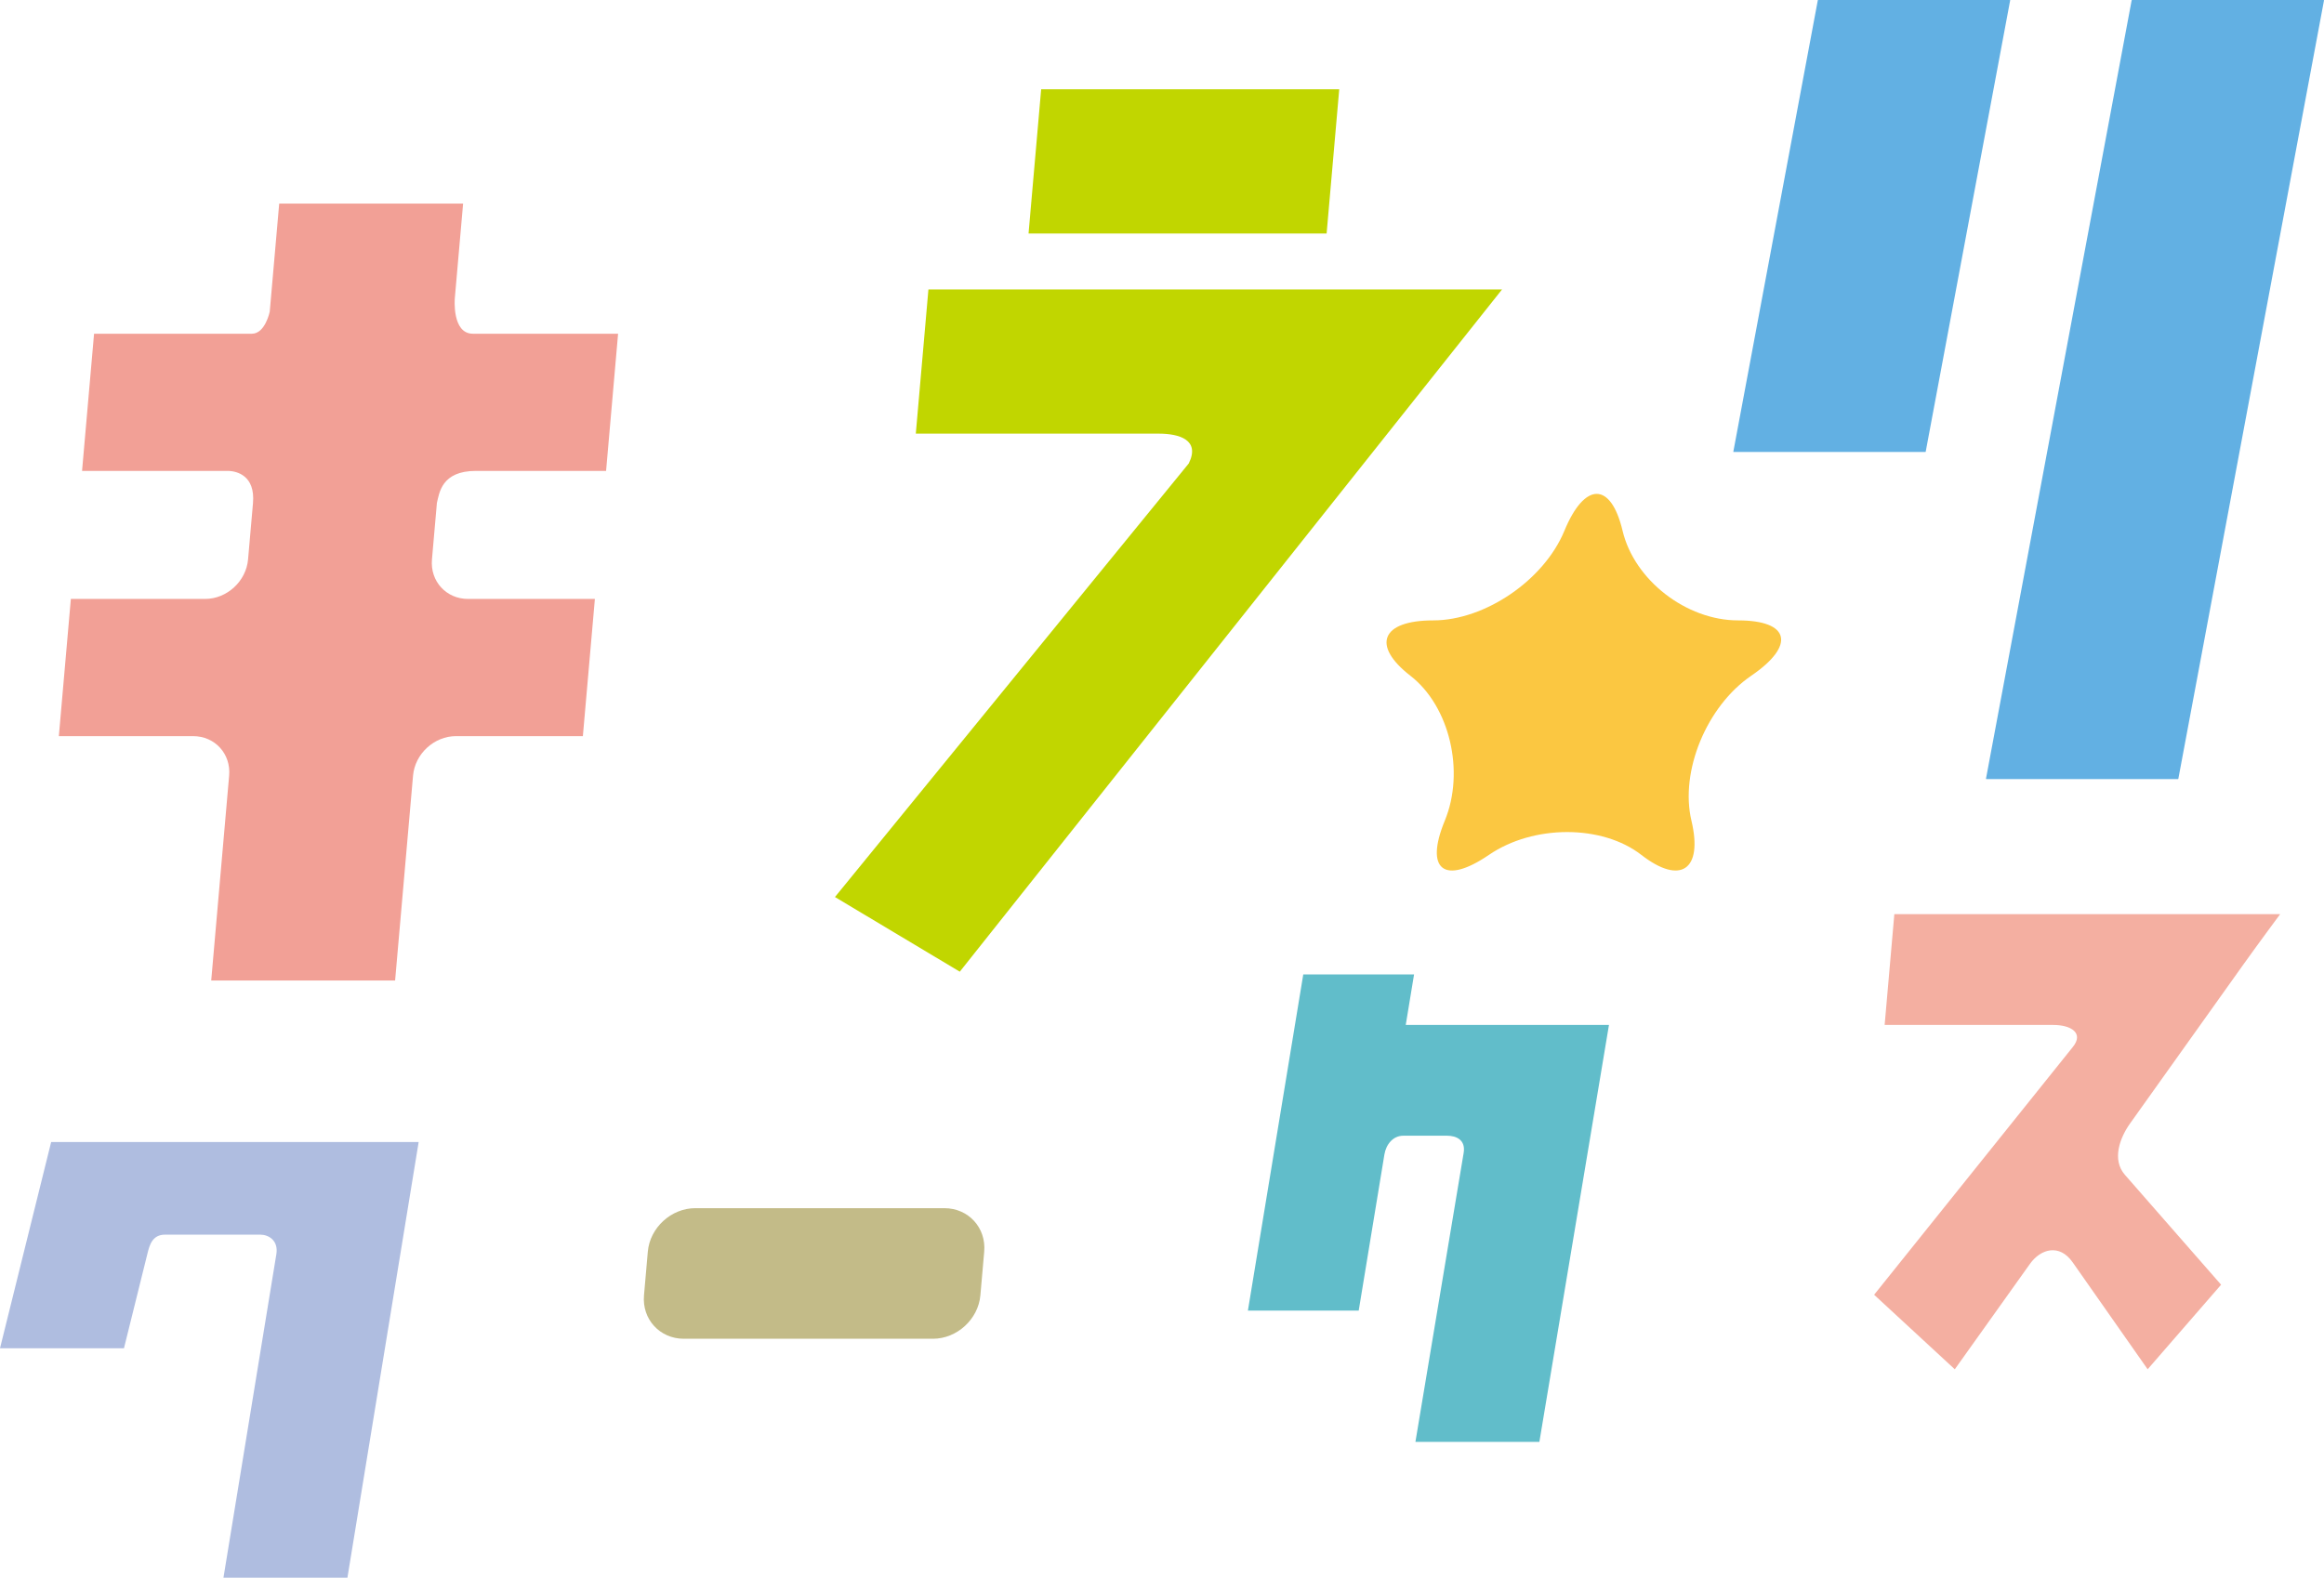
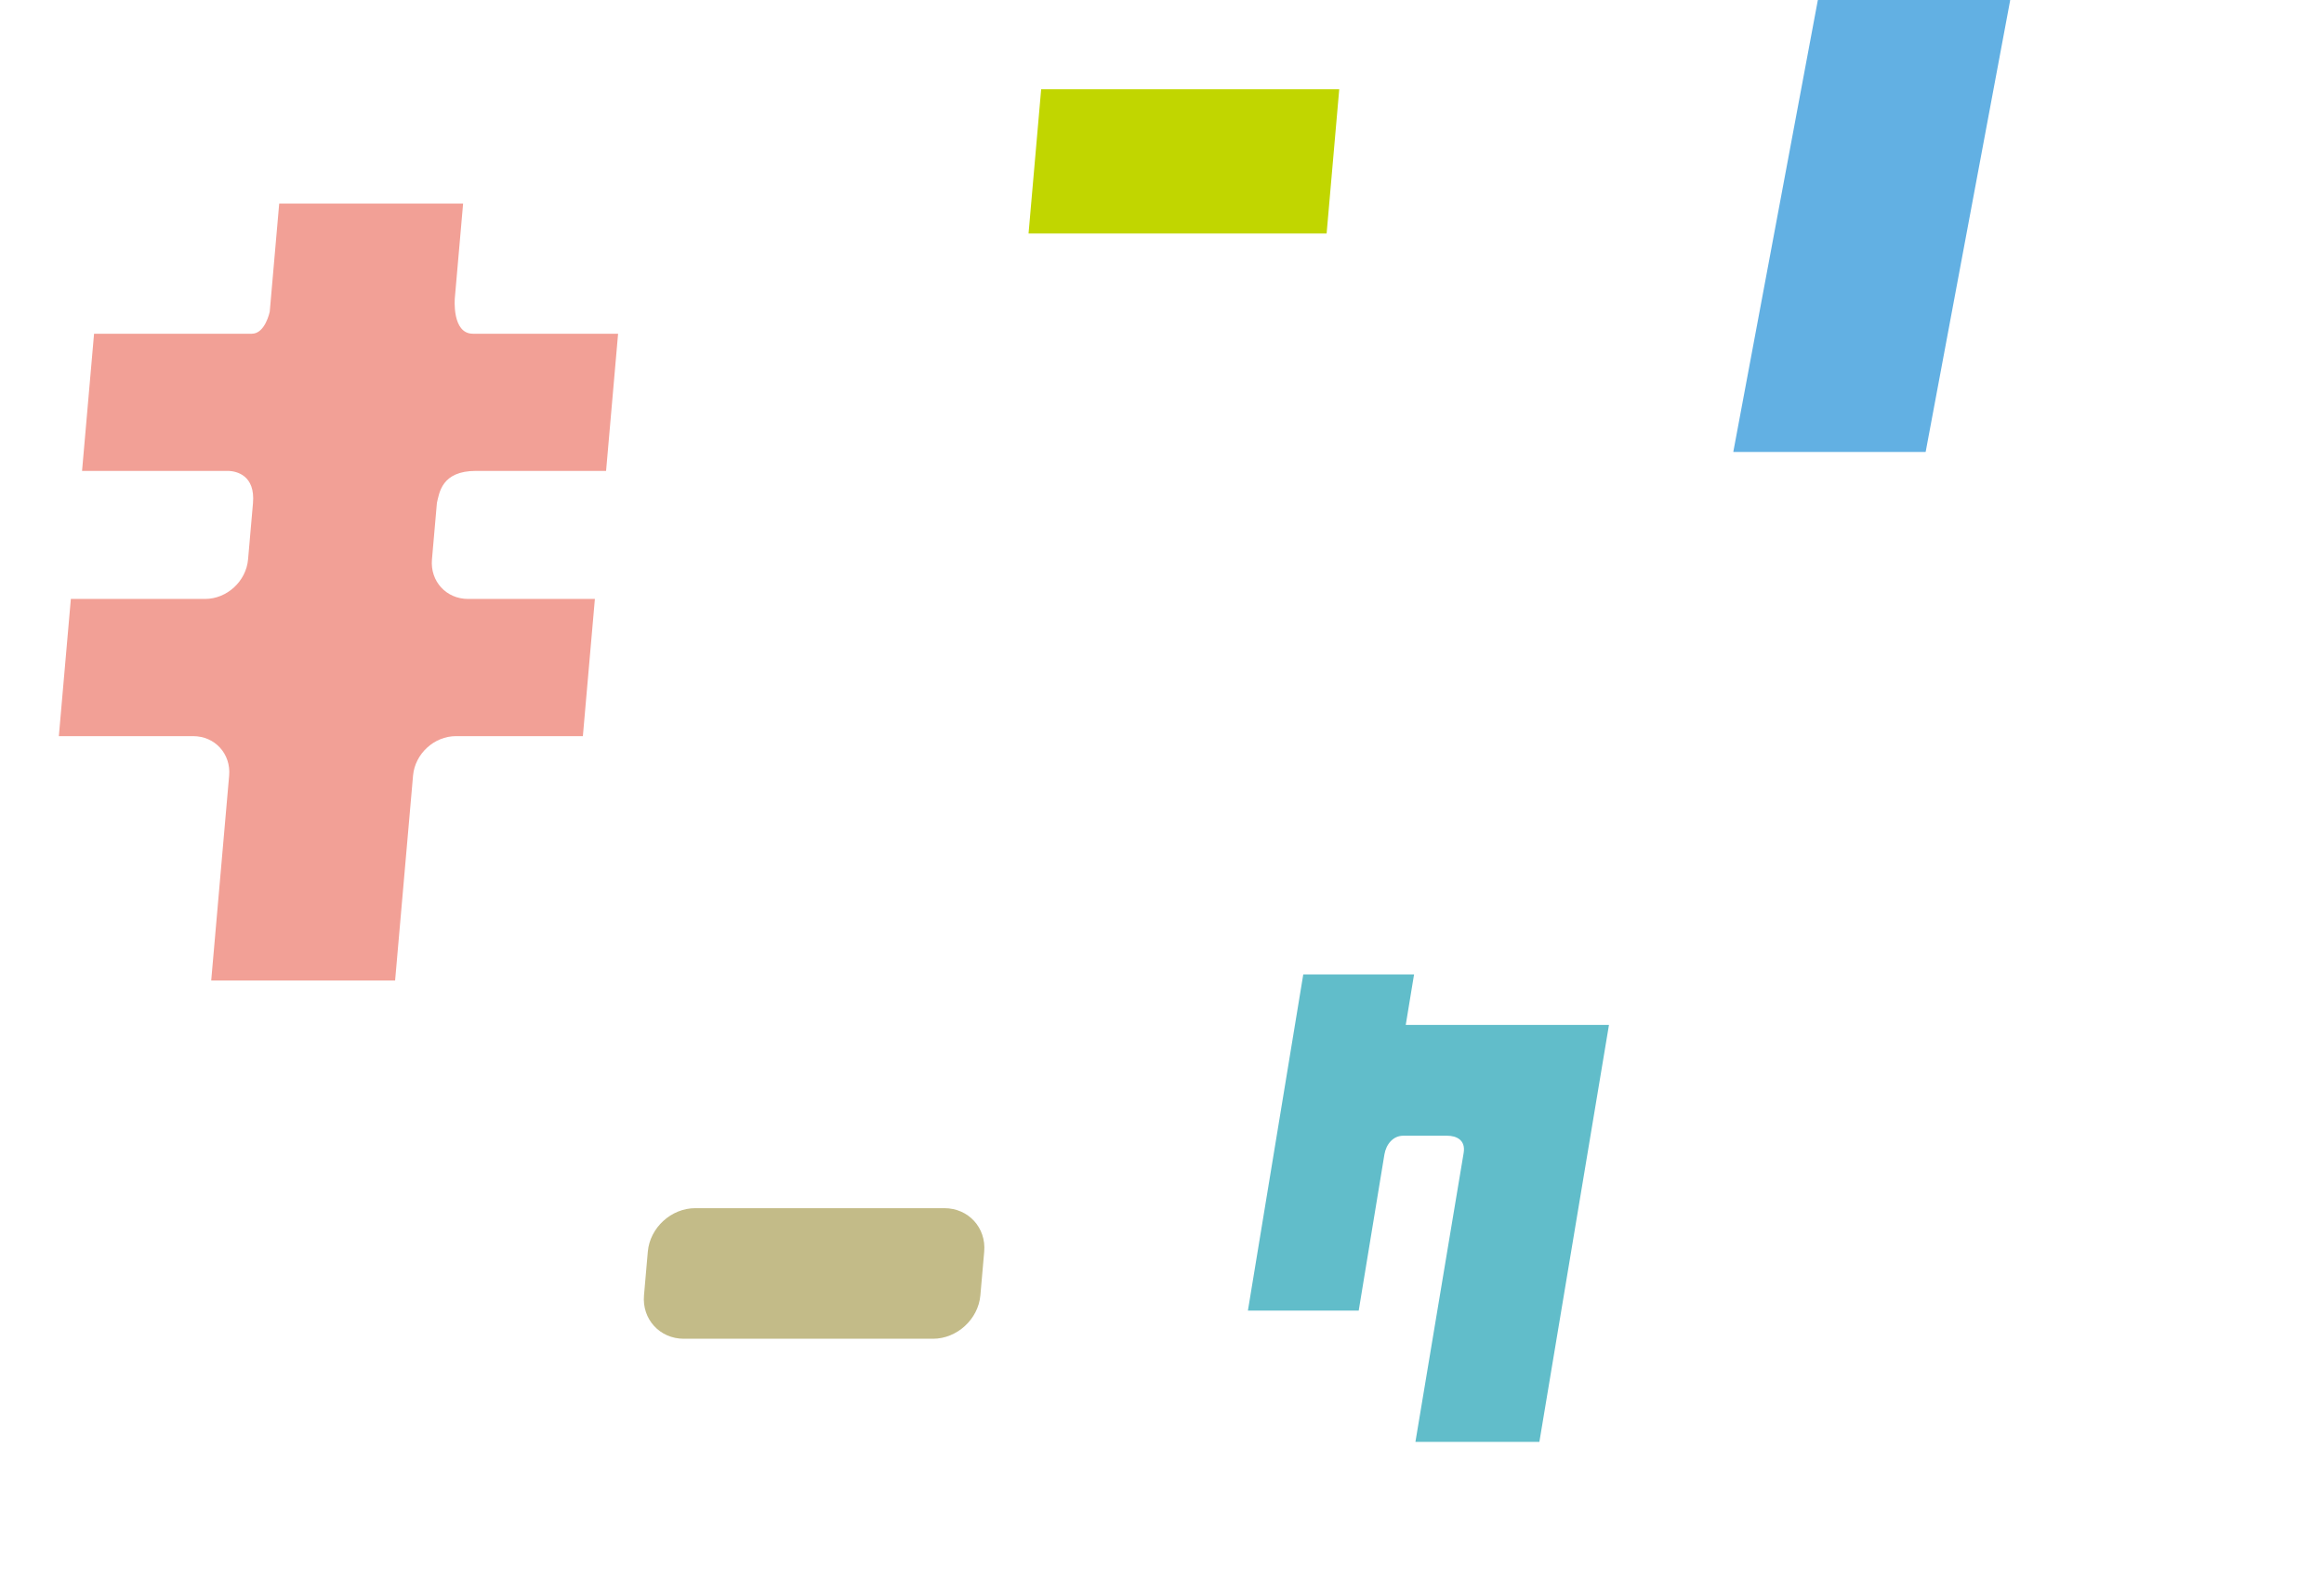
<svg xmlns="http://www.w3.org/2000/svg" id="_レイヤー_1" data-name="レイヤー 1" width="191.77" height="130.225" version="1.1" viewBox="0 0 191.77 130.225">
  <defs>
    <style>
      .cls-1 {
        fill: #c1d600;
      }

      .cls-1, .cls-2, .cls-3, .cls-4, .cls-5, .cls-6, .cls-7, .cls-8 {
        stroke-width: 0px;
      }

      .cls-2 {
        fill: #fbc741;
      }

      .cls-3 {
        fill: #f2a096;
      }

      .cls-4 {
        fill: #f4afa1;
      }

      .cls-5 {
        fill: #c3bb88;
      }

      .cls-6 {
        fill: #61bdca;
      }

      .cls-7 {
        fill: #afbde0;
      }

      .cls-8 {
        fill: #62b0e3;
      }
    </style>
  </defs>
-   <path class="cls-2" d="M129.088,43.815c1.677-4.066,3.839-4.066,4.804,0,.966,4.066,5.254,7.393,9.529,7.393s4.764,2.056,1.085,4.569-5.899,7.896-4.933,11.963c.965,4.066-.895,5.337-4.134,2.824-3.239-2.513-8.899-2.513-12.578,0-3.679,2.513-5.317,1.242-3.64-2.824,1.677-4.067.399-9.45-2.84-11.963s-2.391-4.569,1.884-4.569,9.146-3.327,10.823-7.393" />
  <path class="cls-5" d="M80.898,106.919c-.172,1.971-1.933,3.584-3.912,3.584h-20.56c-1.979,0-3.458-1.613-3.285-3.584l.316-3.611c.172-1.971,1.933-3.584,3.912-3.584h20.56c1.979,0,3.457,1.613,3.285,3.584l-.316,3.611Z" />
-   <path class="cls-8" d="M175.897.032l-12.018,64.238c-.004.021.011.039.032.039h15.802c.018,0,.035-.014.038-.032L191.769.039c.004-.021-.011-.039-.032-.039h-15.802c-.018,0-.035.014-.038.032" />
  <path class="cls-8" d="M143.043,37.304h15.842c.008,0,.015-.006.017-.014L165.875.018c0-.01-.005-.018-.015-.018h-15.841c-.008,0-.016.006-.017.015l-6.973,37.272c-.002.009.005.017.014.017" />
  <path class="cls-3" d="M39.266,38.869h10.746l.991-11.323h-11.98c-1.751,0-1.493-2.928-1.493-2.928l.684-7.813h-15.175l-.781,8.922s-.374,1.819-1.472,1.819H7.762l-.991,11.323h12.109c.622.033,2.199.344,1.995,2.669l-.406,4.638c-.157,1.801-1.745,3.261-3.546,3.261H5.847l-.991,11.324h11.077c1.801,0,3.133,1.46,2.975,3.261l-1.479,16.908h15.174l1.48-16.908c.157-1.801,1.745-3.261,3.546-3.261h10.468l.991-11.324h-10.468c-1.801,0-3.134-1.46-2.976-3.261l.408-4.662c.198-.817.376-2.645,3.214-2.645" />
  <polygon class="cls-1" points="110.51 7.369 85.914 7.369 84.873 19.272 109.469 19.272 110.51 7.369" />
-   <path class="cls-1" d="M117.849,23.891h-41.238l-1.041,11.902h20.039c1.705,0,3.446.514,2.484,2.461l-29.195,35.788,10.301,6.162,44.746-56.313h-6.096Z" />
-   <path class="cls-7" d="M32.062,94.262H4.222L0,111.288h10.229l1.946-7.848c.163-.658.396-1.531,1.439-1.531h7.859c.702,0,1.515.488,1.331,1.614l-4.365,26.702h10.229l5.879-35.963h-2.485Z" />
  <path class="cls-6" d="M129.781,84.599h-13.783l.686-4.167h-9.142l-4.568,27.746h9.143l2.121-12.887c.137-.827.709-1.548,1.555-1.548h3.612c.772,0,1.551.349,1.372,1.419l-3.98,23.852h10.228l5.743-34.415h-2.987Z" />
-   <path class="cls-4" d="M183.279,106.042l-7.936-9.069c-1.099-1.256-.414-3.066.426-4.244l9.338-13.102c1.294-1.815,3.044-4.17,3.044-4.17h-31.836l-.8,9.144h13.916c1.481,0,2.53.675,1.623,1.806l-16.407,20.464,6.657,6.151,6.202-8.7c.878-1.232,2.426-1.695,3.523-.131l6.189,8.831,6.061-6.98Z" />
</svg>